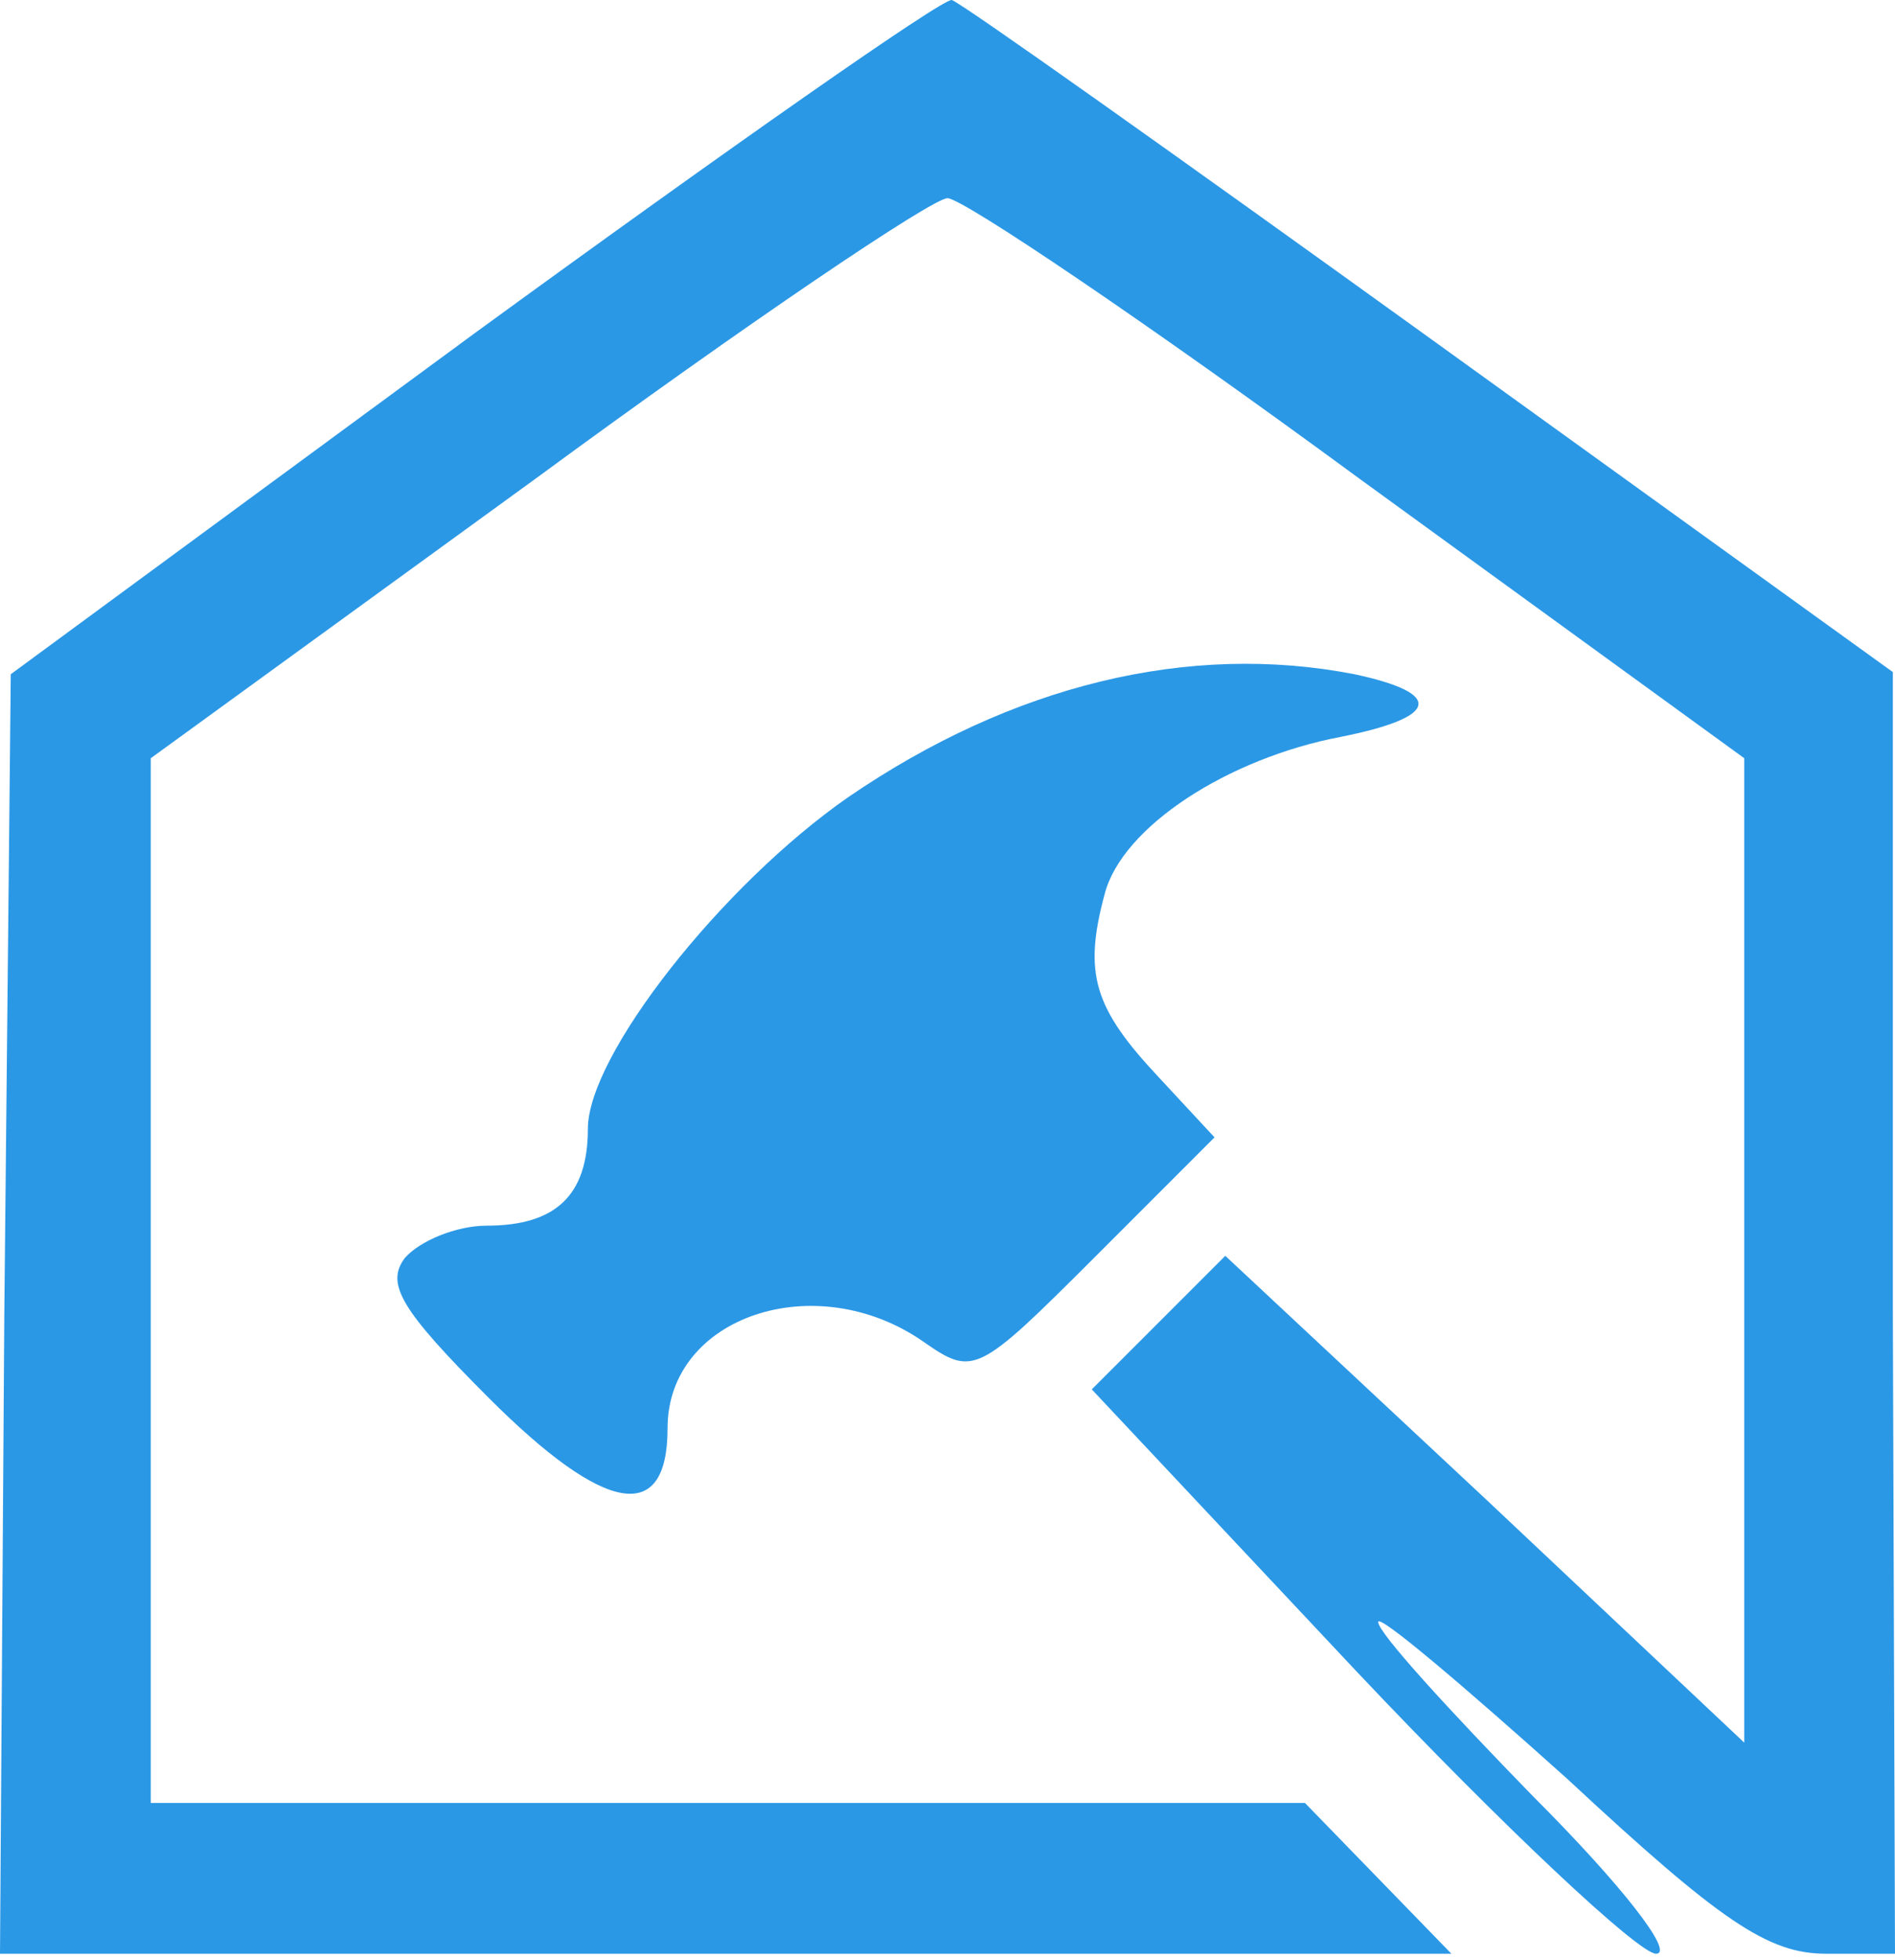
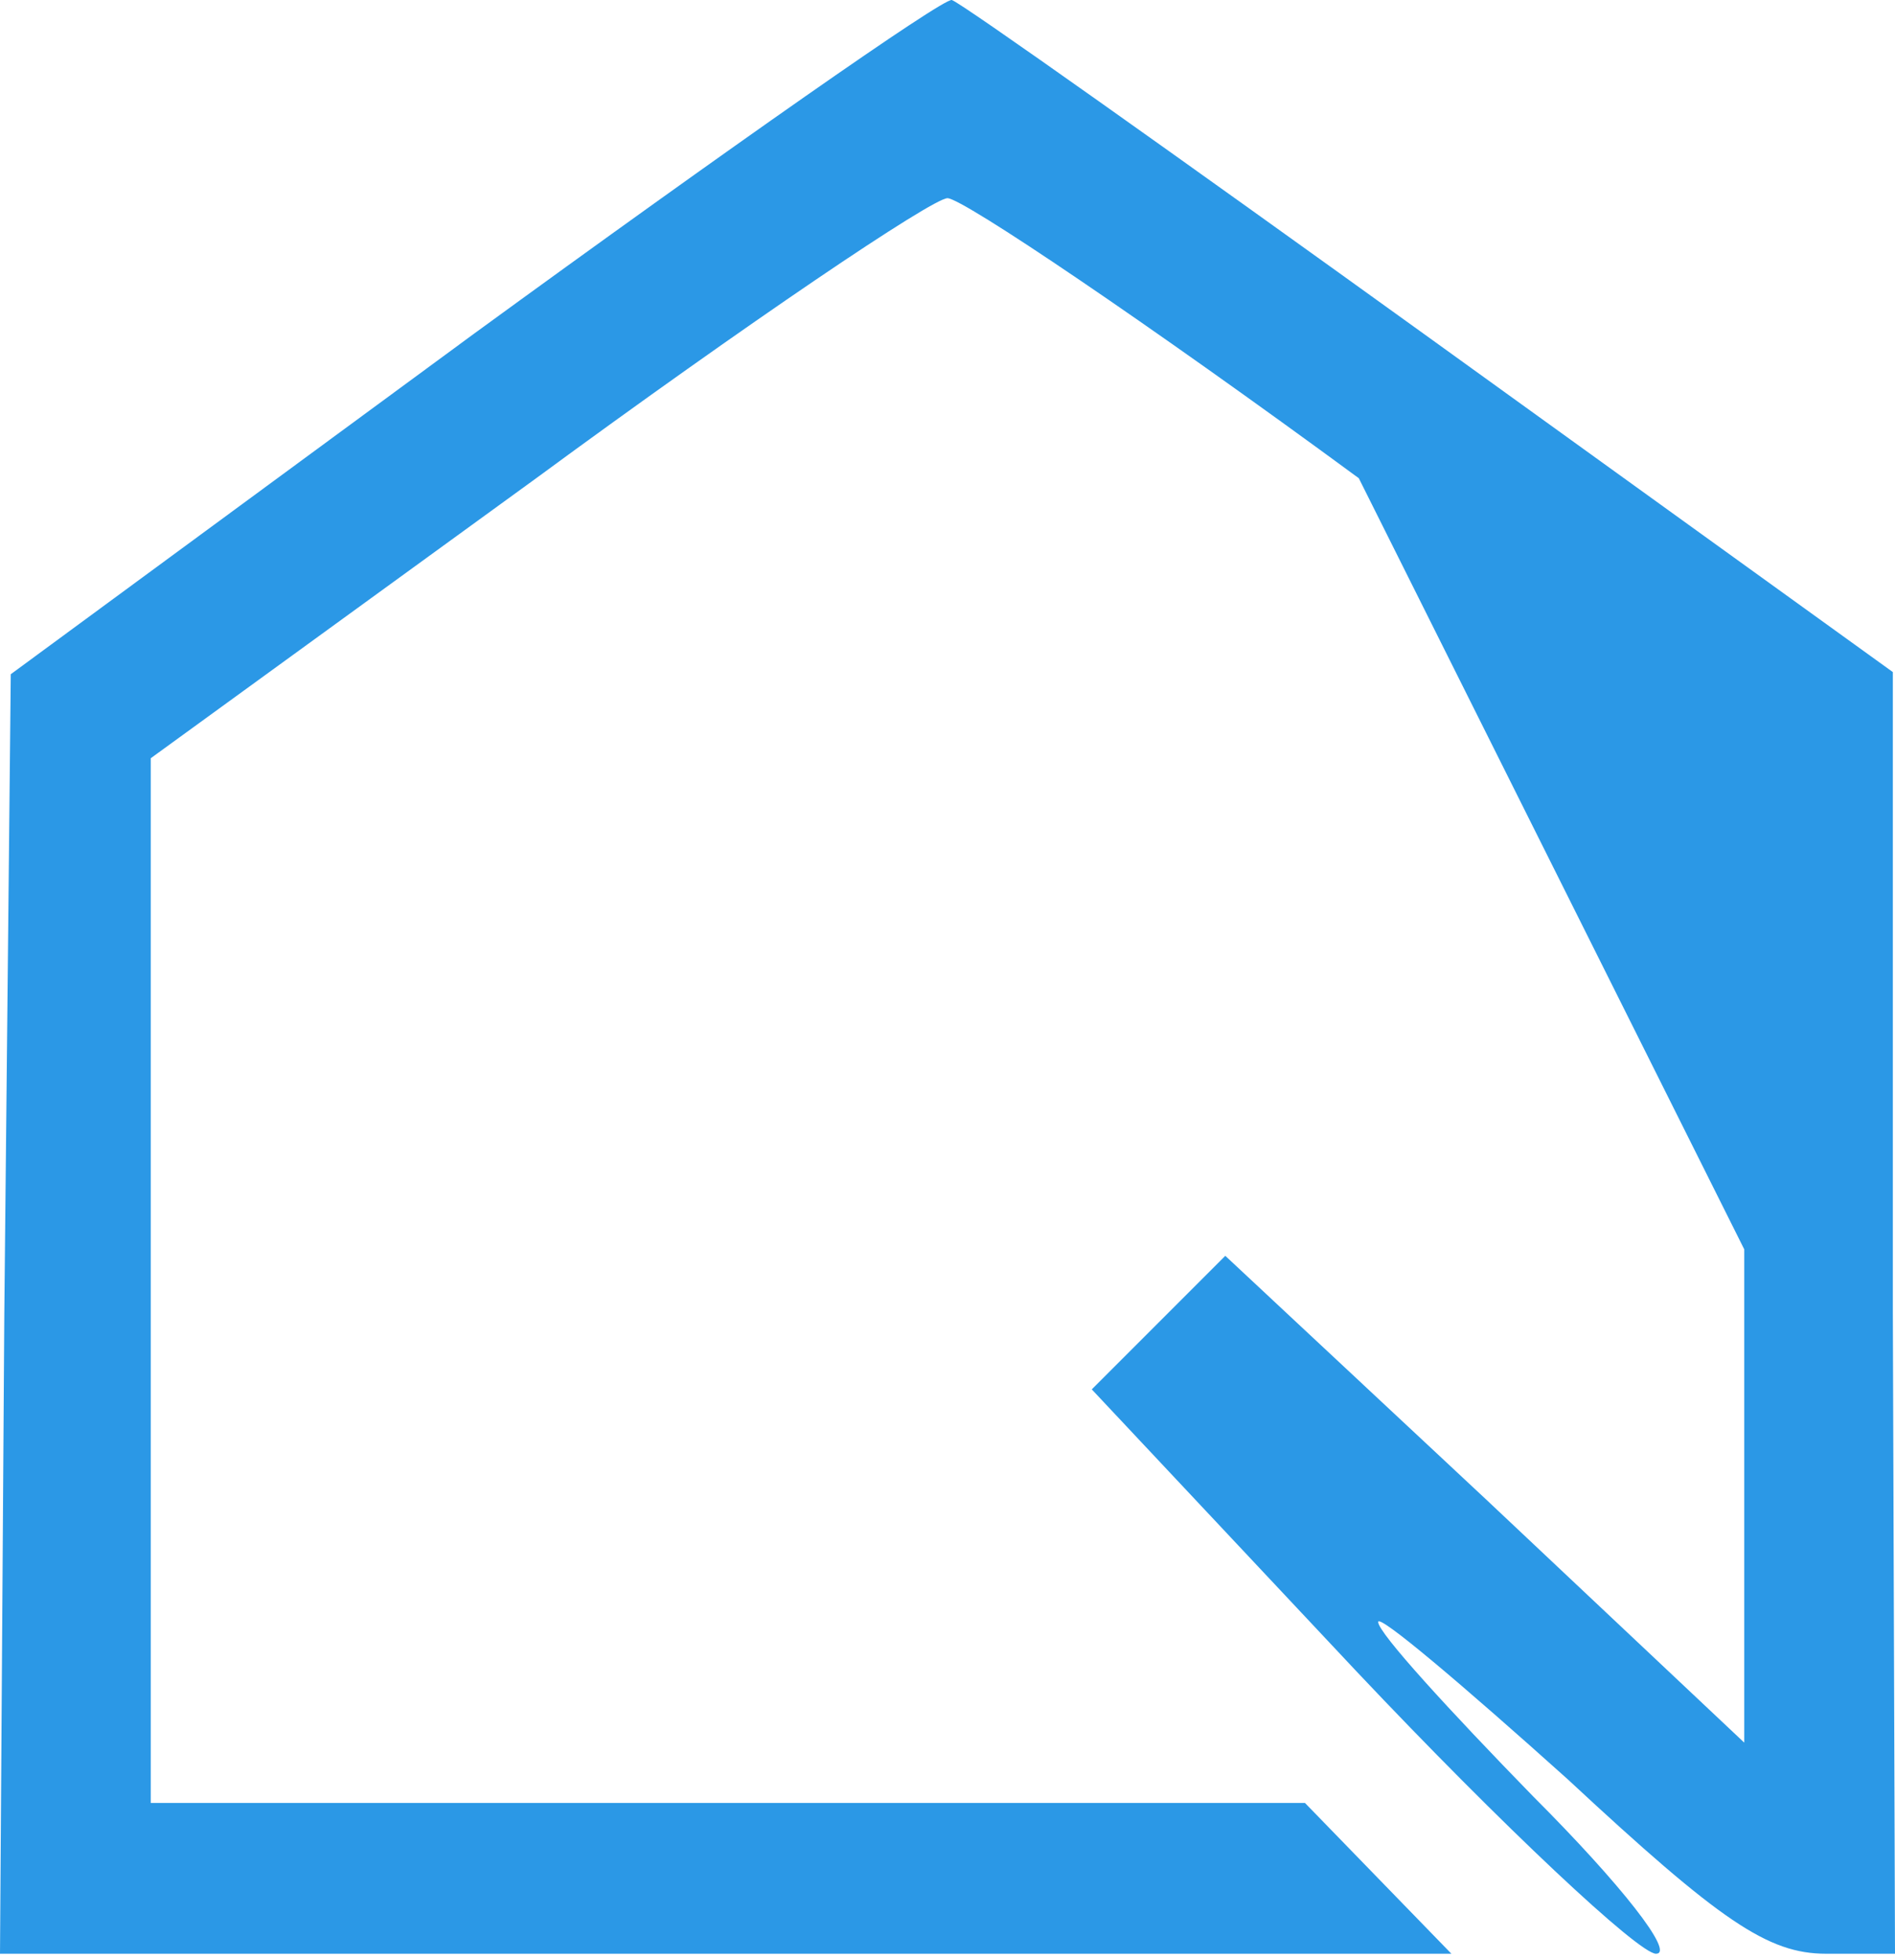
<svg xmlns="http://www.w3.org/2000/svg" width="88" height="91" viewBox="0 0 88 91" fill="none">
-   <path d="M66.4 15.701L87.9 31.201V60.901L88 90.701H84.8C82.1 90.701 79.9 89.201 72.8 82.601C67.9 78.201 64 74.901 64 75.301C64 75.801 67.3 79.401 71.2 83.401C75.3 87.501 77.8 90.701 76.9 90.701C76.1 90.701 69.8 84.801 63 77.601L50.7 64.501L53.8 61.401L56.9 58.301L69 69.601L81 80.901V58.001V35.201L63.1 22.201C53.3 15.001 44.7 9.201 44 9.201C43.3 9.201 34.7 15.001 24.9 22.201L7 35.201V59.401V83.701H33.8H60.6L64 87.201L67.4 90.701H33.7H0L0.2 61.001L0.5 31.301L22 15.501C33.8 6.901 43.8 -0.099 44.2 0.001C44.6 0.101 54.6 7.201 66.4 15.701Z" fill="#2B98E6" />
-   <path d="M62.9 31.301C67.1 32.201 66.8 33.301 62.3 34.201C57 35.201 52.1 38.401 51.3 41.501C50.3 45.201 50.8 46.801 53.8 50.001L56.4 52.801L50.8 58.401C45.4 63.801 45.2 63.901 42.9 62.301C37.9 58.801 31 61.101 31 66.301C31 70.801 28.1 70.301 22.7 64.901C18.6 60.801 17.9 59.601 18.8 58.401C19.5 57.601 21.2 56.901 22.6 56.901C25.8 56.901 27.3 55.501 27.3 52.401C27.3 49.001 33.5 41.101 39.4 37.001C47 31.801 55.2 29.801 62.9 31.301Z" fill="#2B98E6" />
+   <path d="M66.4 15.701L87.9 31.201V60.901L88 90.701H84.8C82.1 90.701 79.9 89.201 72.8 82.601C67.9 78.201 64 74.901 64 75.301C64 75.801 67.3 79.401 71.2 83.401C75.3 87.501 77.8 90.701 76.9 90.701C76.1 90.701 69.8 84.801 63 77.601L50.7 64.501L53.8 61.401L56.9 58.301L69 69.601L81 80.901V58.001L63.1 22.201C53.3 15.001 44.7 9.201 44 9.201C43.3 9.201 34.7 15.001 24.9 22.201L7 35.201V59.401V83.701H33.8H60.6L64 87.201L67.4 90.701H33.7H0L0.2 61.001L0.5 31.301L22 15.501C33.8 6.901 43.8 -0.099 44.2 0.001C44.6 0.101 54.6 7.201 66.4 15.701Z" fill="#2B98E6" />
</svg>